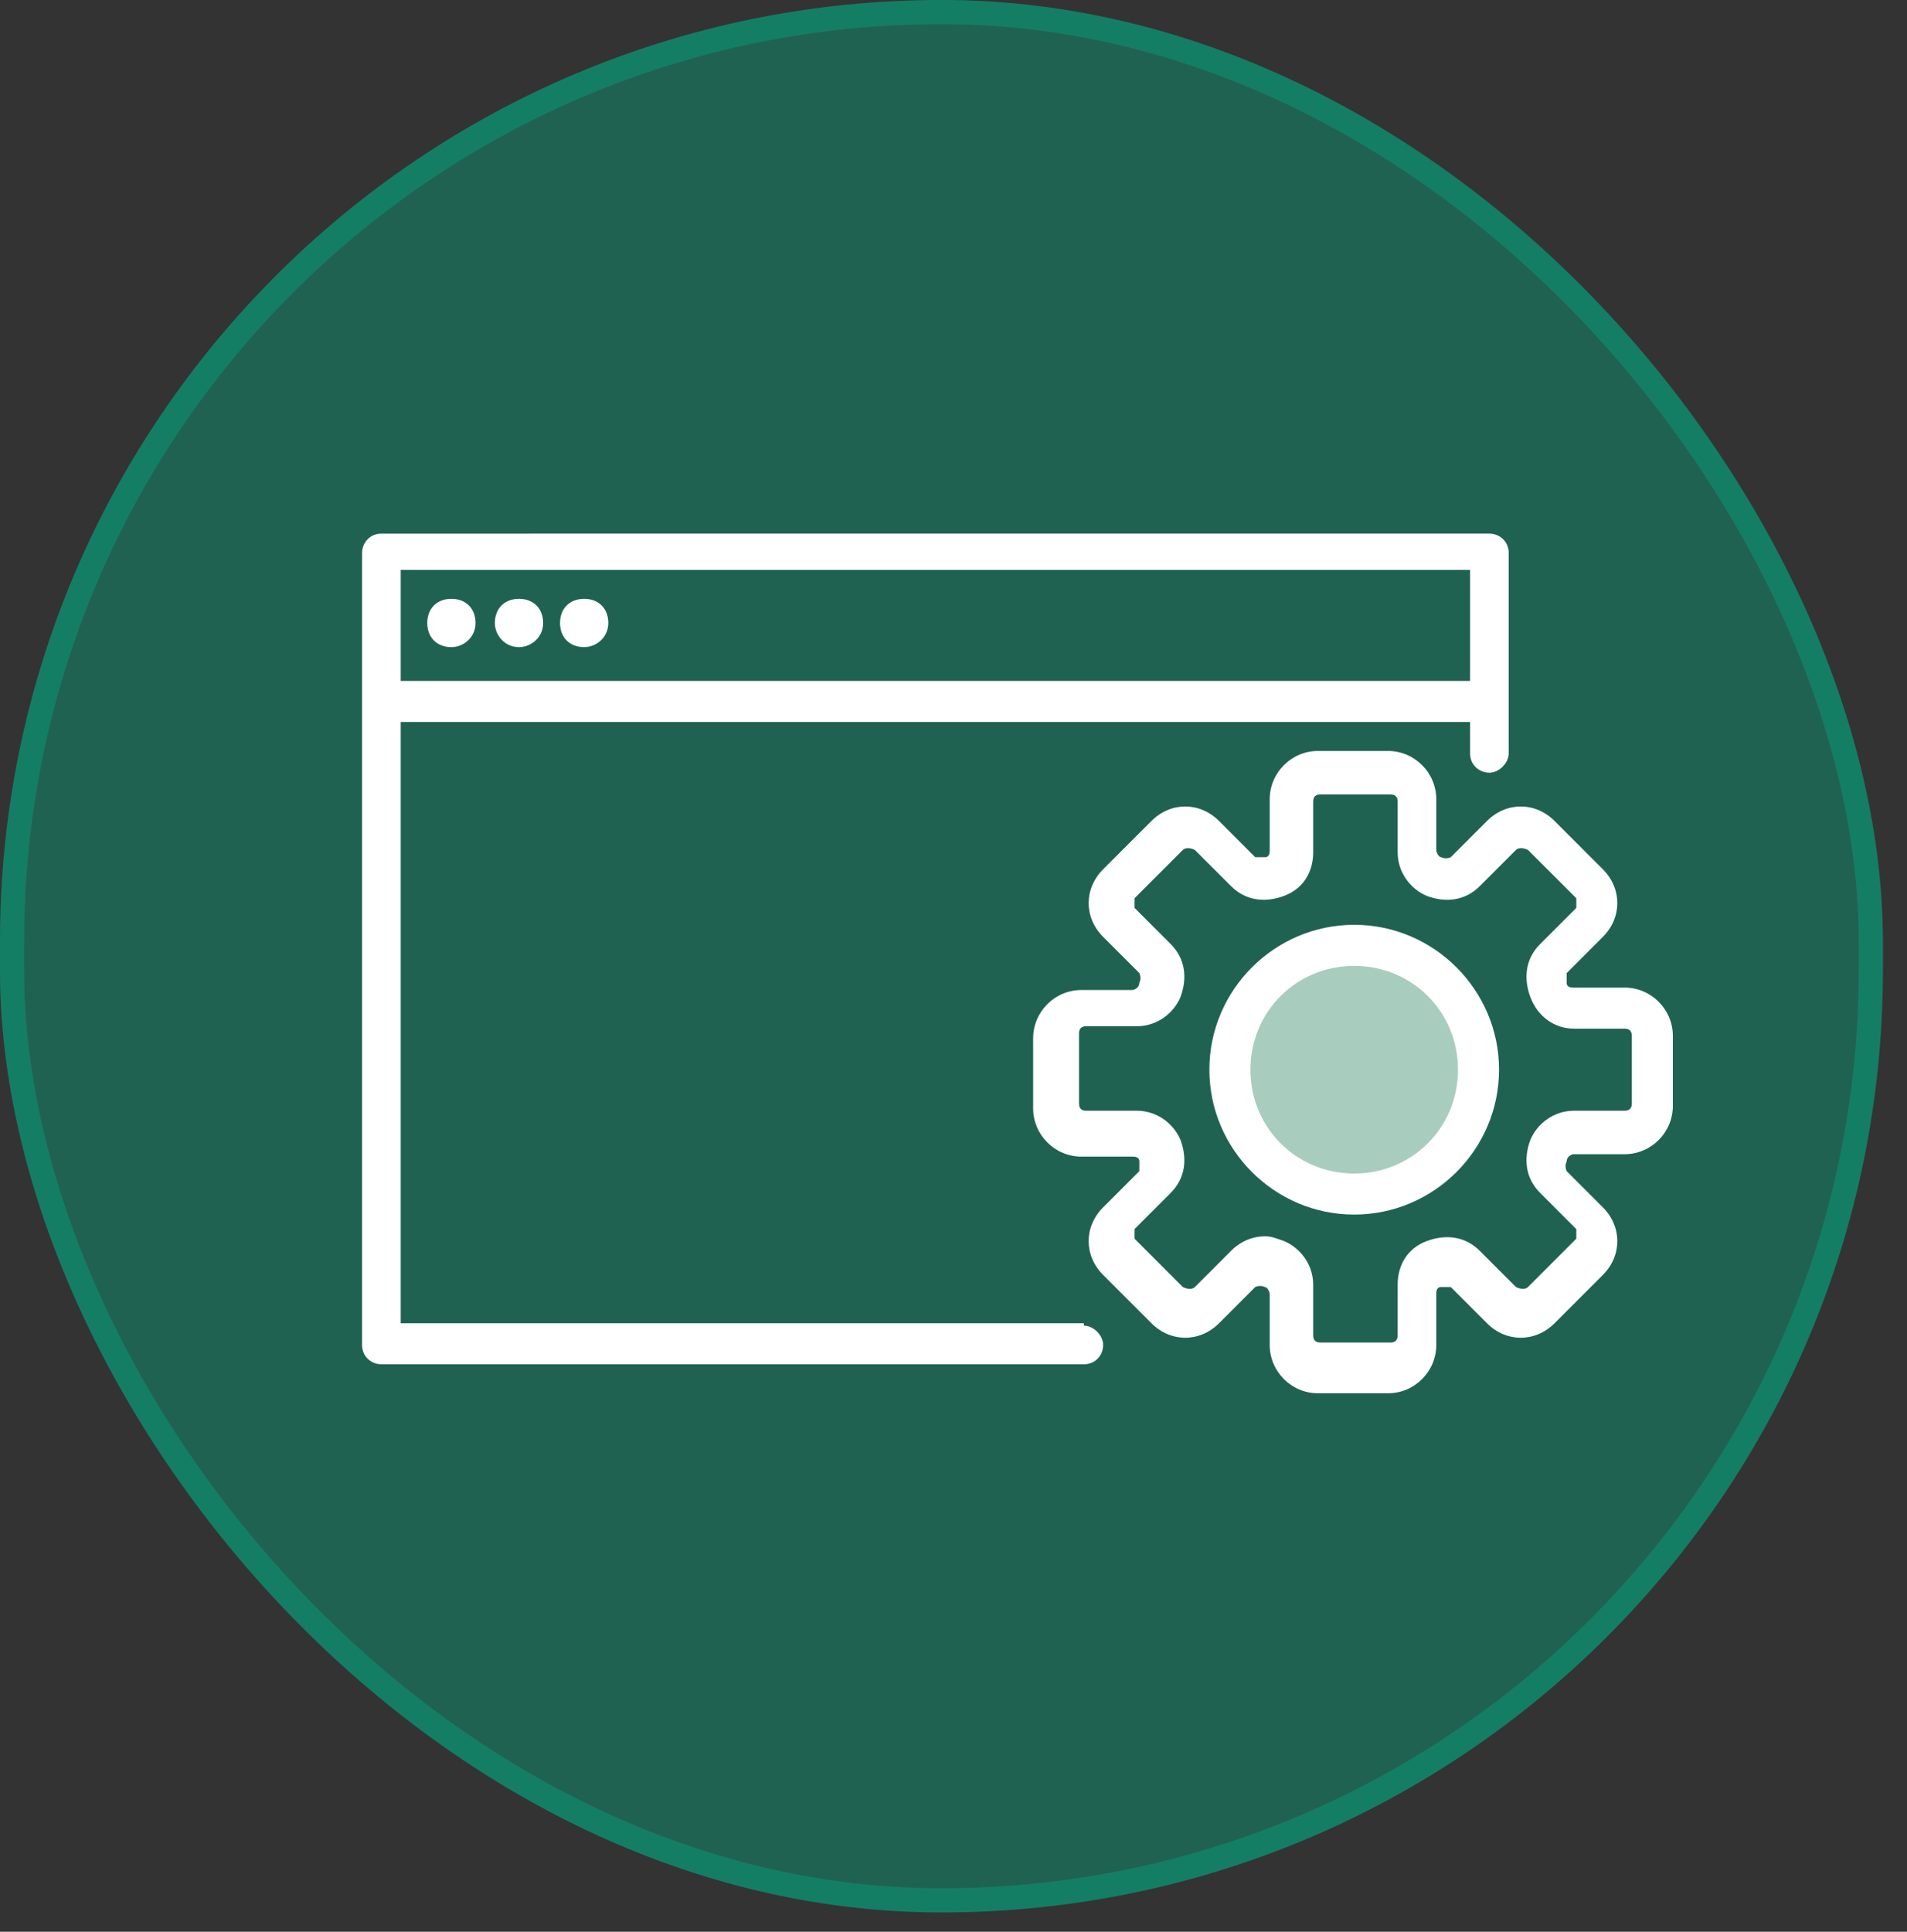
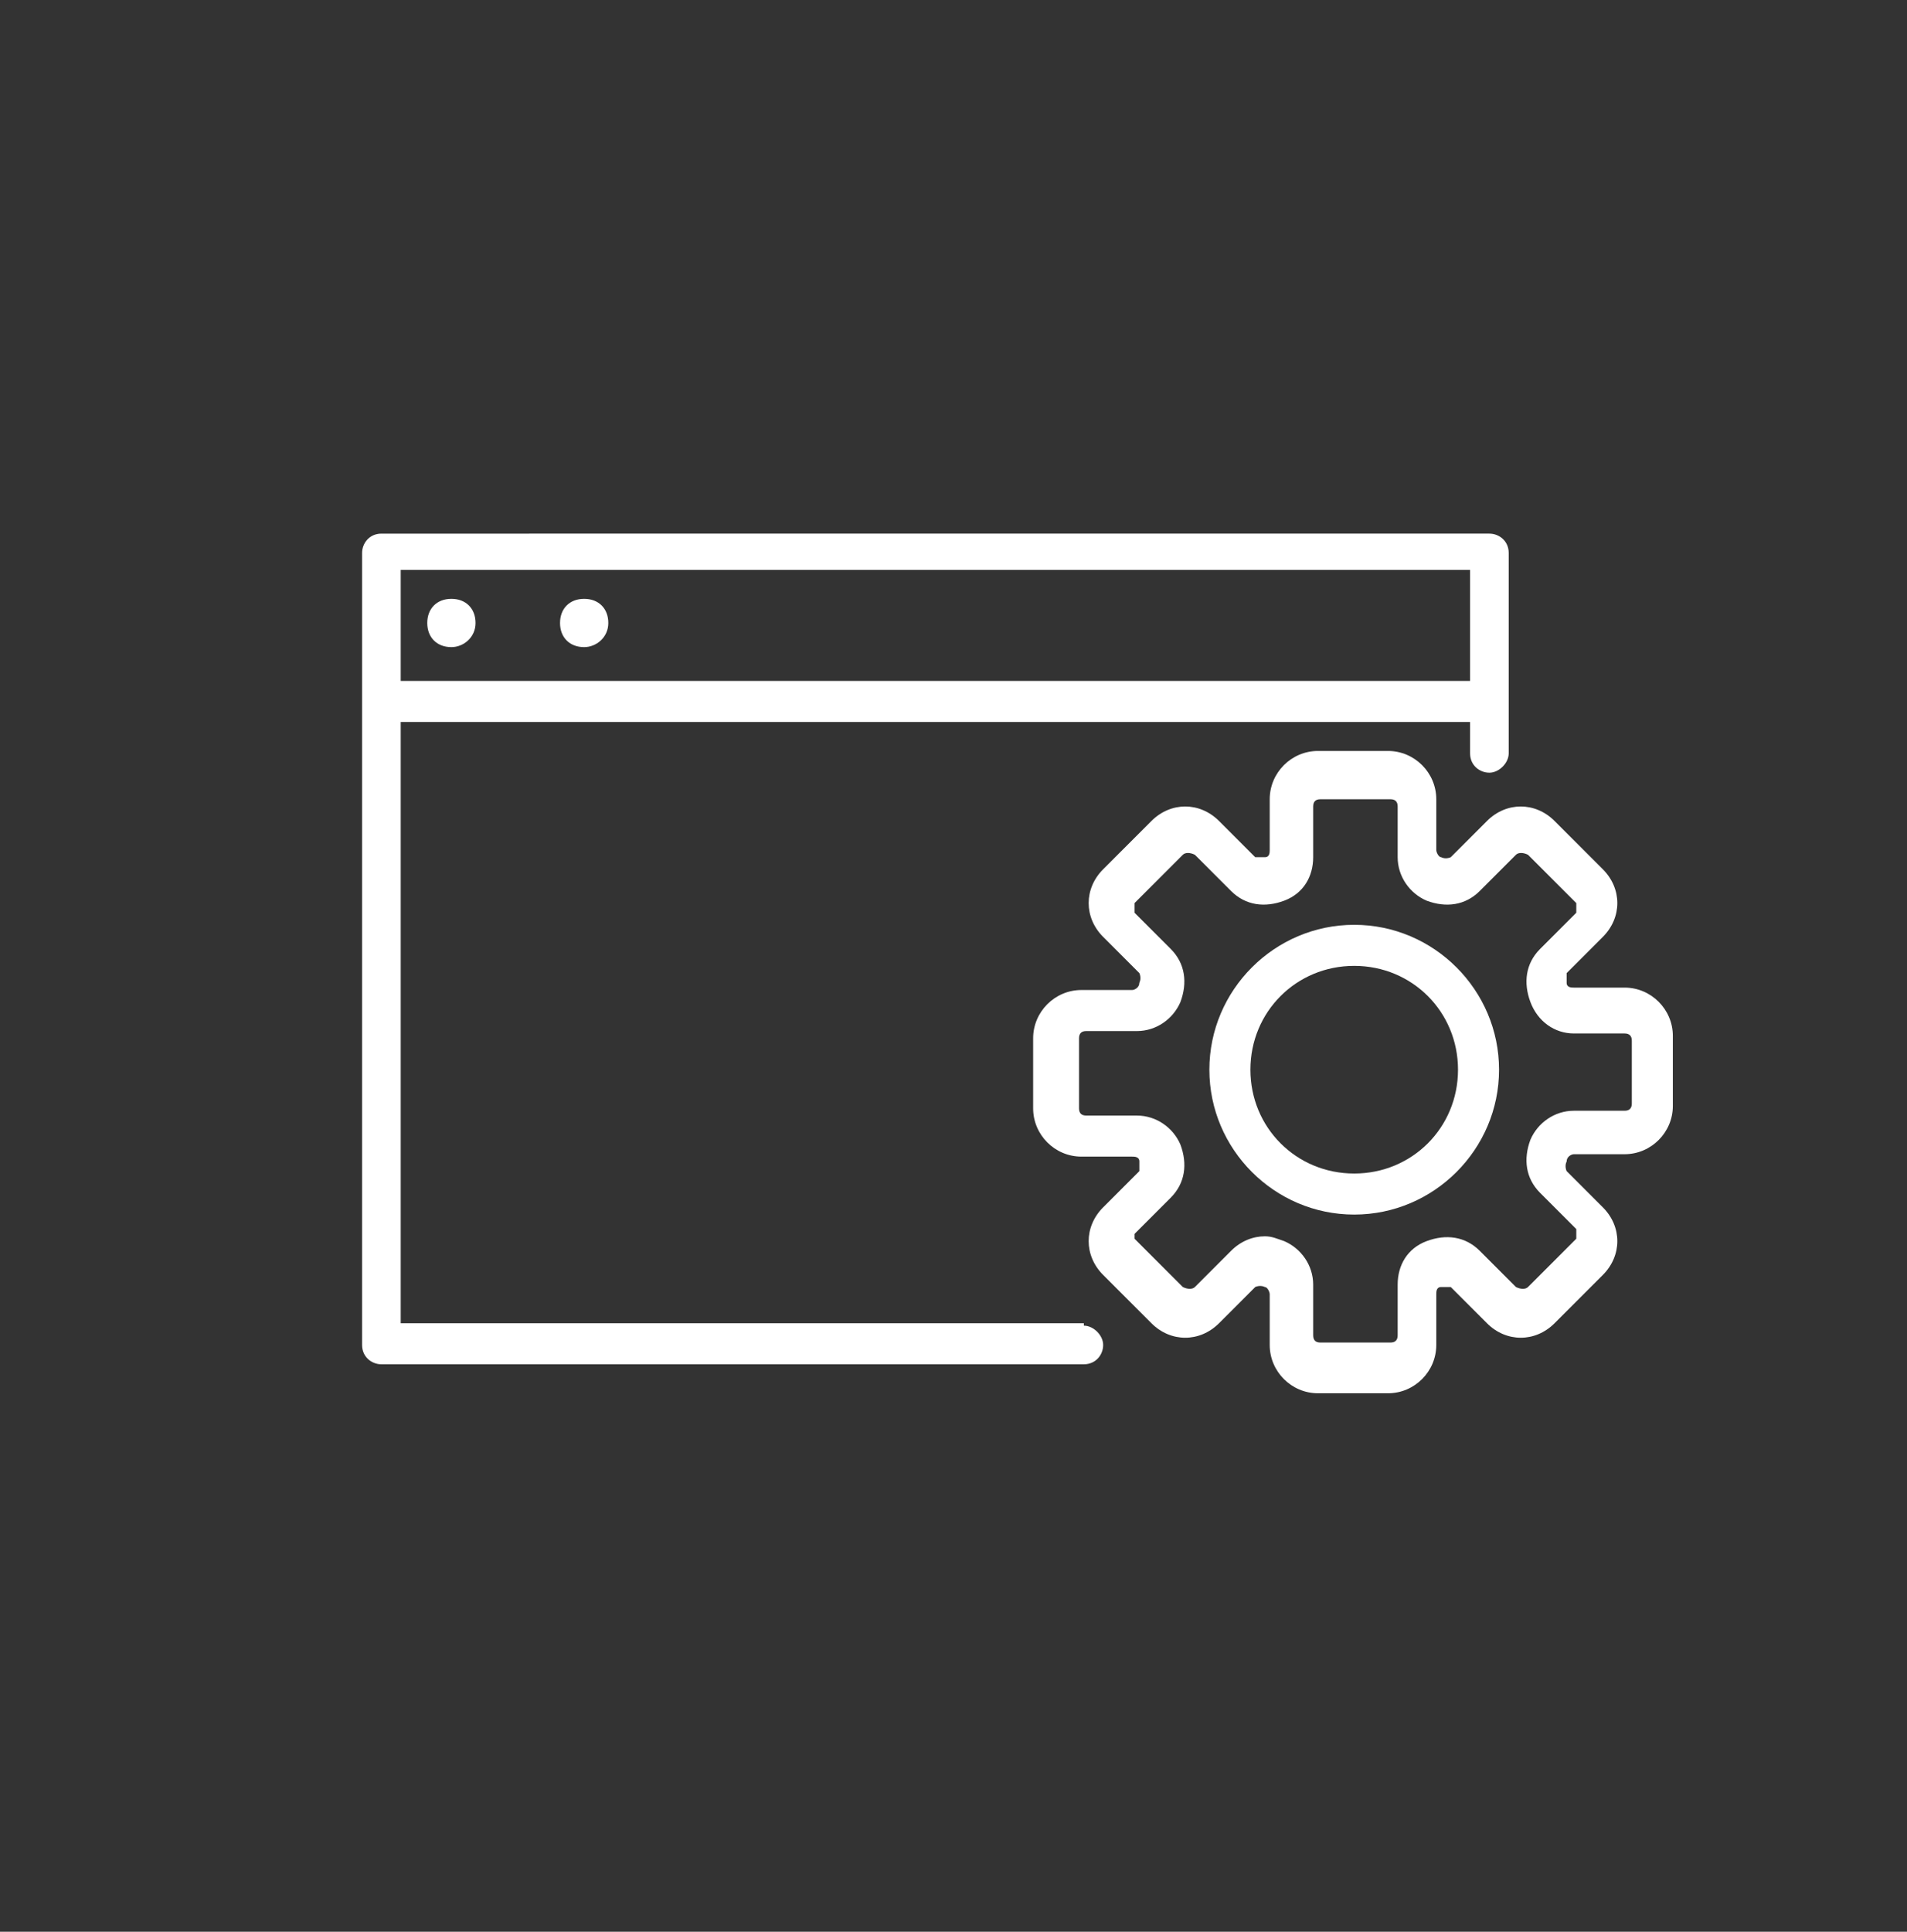
<svg xmlns="http://www.w3.org/2000/svg" version="1.1" viewBox="0 0 79 80">
  <rect x="0" y="0" width="79" height="80" fill="#333333" stroke="none" />
  <defs>
    <style>
      .cls-1 {
        fill: #fff;
      }

      .cls-2 {
        fill: #04a981;
        fill-opacity: .4;
      }

      .cls-3 {
        fill: none;
        stroke: #04a981;
        stroke-opacity: .4;
      }

      .cls-4 {
        fill: #e2fbed;
        fill-opacity: .7;
      }
    </style>
  </defs>
  <g>
    <g id="Warstwa_1">
      <g>
-         <rect class="cls-2" x="0" y="0" width="78" height="79.2" rx="39" ry="39" />
-         <rect class="cls-3" x=".5" y=".5" width="77" height="78.2" rx="38.5" ry="38.5" />
-         <circle class="cls-4" cx="56" cy="44" r="5" />
-         <path class="cls-1" d="M67.3,40.9h-2.1c-.1,0-.3,0-.3-.2h0c0-.2,0-.3,0-.4l1.5-1.5c.8-.8.8-2,0-2.8l-2-2c-.8-.8-2-.8-2.8,0l-1.5,1.5c0,0-.2.1-.4,0h0c-.1,0-.2-.2-.2-.3v-2.1c0-1.1-.9-2-2-2h-2.9c-1.1,0-2,.9-2,2v2.1c0,.1,0,.3-.2.3h0c-.1,0-.3,0-.4,0l-1.5-1.5c-.8-.8-2-.8-2.8,0l-2,2c-.8.8-.8,2,0,2.8l1.5,1.5c0,0,.1.2,0,.4h0c0,.2-.2.3-.3.3h-2.1c-1.1,0-2,.9-2,2v2.9c0,1.1.9,2,2,2h2.1c.1,0,.3,0,.3.2,0,0,0,0,0,0,0,.1,0,.3,0,.4l-1.5,1.5c-.8.8-.8,2,0,2.8l2,2c.8.8,2,.8,2.8,0l1.5-1.5c0,0,.2-.1.4,0,0,0,0,0,0,0,.1,0,.2.2.2.3v2.1c0,1.1.9,2,2,2h2.9c1.1,0,2-.9,2-2v-2.1c0-.1,0-.3.2-.3,0,0,0,0,0,0,.1,0,.3,0,.4,0l1.5,1.5c.8.8,2,.8,2.8,0l2-2c.8-.8.8-2,0-2.8l-1.5-1.5c0,0-.1-.2,0-.4h0c0-.2.2-.3.3-.3h2.1c1.1,0,2-.9,2-2v-2.9c0-1.1-.9-2-2-2ZM67.6,45.7c0,.2-.1.3-.3.3h-2.1c-.8,0-1.5.5-1.8,1.2h0c-.3.8-.2,1.6.4,2.2l1.5,1.5c0,0,0,.2,0,.2s0,.1,0,.2l-2,2c-.1.1-.3.1-.5,0l-1.5-1.5c-.6-.6-1.4-.7-2.2-.4-.8.3-1.2,1-1.2,1.8v2.1c0,.2-.1.3-.3.3h-2.9c-.2,0-.3-.1-.3-.3v-2.1c0-.8-.5-1.5-1.2-1.8,0,0,0,0,0,0-.3-.1-.5-.2-.8-.2-.5,0-1,.2-1.4.6l-1.5,1.5c-.1.1-.3.1-.5,0l-2-2c0,0,0-.2,0-.2s0-.1,0-.2l1.5-1.5c.6-.6.7-1.4.4-2.2,0,0,0,0,0,0-.3-.7-1-1.2-1.8-1.2h-2.1c-.2,0-.3-.1-.3-.3v-2.9c0-.2.1-.3.3-.3h2.1c.8,0,1.5-.5,1.8-1.2h0c.3-.8.2-1.6-.4-2.2l-1.5-1.5c0,0,0-.2,0-.2s0-.1,0-.2l2-2c.1-.1.3-.1.5,0l1.5,1.5c.6.6,1.4.7,2.2.4h0c.8-.3,1.2-1,1.2-1.8v-2.1c0-.2.1-.3.3-.3h2.9c.2,0,.3.1.3.3v2.1c0,.8.5,1.5,1.2,1.8h0c.8.3,1.6.2,2.2-.4l1.5-1.5c.1-.1.3-.1.5,0l2,2c0,0,0,.2,0,.2s0,.1,0,.2l-1.5,1.5c-.6.6-.7,1.4-.4,2.2h0c.3.8,1,1.3,1.8,1.3h2.1c.2,0,.3.1.3.3v2.9Z" />
+         <path class="cls-1" d="M67.3,40.9h-2.1c-.1,0-.3,0-.3-.2h0c0-.2,0-.3,0-.4l1.5-1.5c.8-.8.8-2,0-2.8l-2-2c-.8-.8-2-.8-2.8,0l-1.5,1.5c0,0-.2.1-.4,0h0c-.1,0-.2-.2-.2-.3v-2.1c0-1.1-.9-2-2-2h-2.9c-1.1,0-2,.9-2,2v2.1c0,.1,0,.3-.2.3h0c-.1,0-.3,0-.4,0l-1.5-1.5c-.8-.8-2-.8-2.8,0l-2,2c-.8.8-.8,2,0,2.8l1.5,1.5c0,0,.1.2,0,.4h0c0,.2-.2.3-.3.3h-2.1c-1.1,0-2,.9-2,2v2.9c0,1.1.9,2,2,2h2.1c.1,0,.3,0,.3.2,0,0,0,0,0,0,0,.1,0,.3,0,.4l-1.5,1.5c-.8.8-.8,2,0,2.8l2,2c.8.8,2,.8,2.8,0l1.5-1.5c0,0,.2-.1.4,0,0,0,0,0,0,0,.1,0,.2.2.2.3v2.1c0,1.1.9,2,2,2h2.9c1.1,0,2-.9,2-2v-2.1c0-.1,0-.3.2-.3,0,0,0,0,0,0,.1,0,.3,0,.4,0l1.5,1.5c.8.8,2,.8,2.8,0l2-2c.8-.8.8-2,0-2.8l-1.5-1.5c0,0-.1-.2,0-.4h0c0-.2.2-.3.3-.3h2.1c1.1,0,2-.9,2-2v-2.9c0-1.1-.9-2-2-2ZM67.6,45.7c0,.2-.1.3-.3.3h-2.1c-.8,0-1.5.5-1.8,1.2h0c-.3.8-.2,1.6.4,2.2l1.5,1.5c0,0,0,.2,0,.2s0,.1,0,.2l-2,2c-.1.1-.3.1-.5,0l-1.5-1.5c-.6-.6-1.4-.7-2.2-.4-.8.3-1.2,1-1.2,1.8v2.1c0,.2-.1.3-.3.3h-2.9c-.2,0-.3-.1-.3-.3v-2.1c0-.8-.5-1.5-1.2-1.8,0,0,0,0,0,0-.3-.1-.5-.2-.8-.2-.5,0-1,.2-1.4.6l-1.5,1.5c-.1.1-.3.1-.5,0l-2-2s0-.1,0-.2l1.5-1.5c.6-.6.7-1.4.4-2.2,0,0,0,0,0,0-.3-.7-1-1.2-1.8-1.2h-2.1c-.2,0-.3-.1-.3-.3v-2.9c0-.2.1-.3.3-.3h2.1c.8,0,1.5-.5,1.8-1.2h0c.3-.8.2-1.6-.4-2.2l-1.5-1.5c0,0,0-.2,0-.2s0-.1,0-.2l2-2c.1-.1.3-.1.5,0l1.5,1.5c.6.6,1.4.7,2.2.4h0c.8-.3,1.2-1,1.2-1.8v-2.1c0-.2.1-.3.3-.3h2.9c.2,0,.3.1.3.3v2.1c0,.8.5,1.5,1.2,1.8h0c.8.3,1.6.2,2.2-.4l1.5-1.5c.1-.1.3-.1.5,0l2,2c0,0,0,.2,0,.2s0,.1,0,.2l-1.5,1.5c-.6.6-.7,1.4-.4,2.2h0c.3.8,1,1.3,1.8,1.3h2.1c.2,0,.3.1.3.3v2.9Z" />
        <path class="cls-1" d="M56.1,38.3c-3.3,0-6,2.7-6,6s2.7,6,6,6,6-2.7,6-6-2.7-6-6-6ZM56.1,48.6c-2.4,0-4.3-1.9-4.3-4.3s1.9-4.3,4.3-4.3,4.3,1.9,4.3,4.3-1.9,4.3-4.3,4.3Z" />
        <path class="cls-1" d="M44.9,54.8h-28.3v-24.9h44.3v1.3c0,.5.4.8.8.8s.8-.4.8-.8v-8.3c0-.5-.4-.8-.8-.8H15.8c-.5,0-.8.4-.8.8v32.8c0,.5.4.8.8.8h29.1c.5,0,.8-.4.8-.8s-.4-.8-.8-.8ZM60.9,23.6v4.6H16.6v-4.6h44.3Z" />
        <path class="cls-1" d="M18.7,26.8c.5,0,1-.4,1-1s-.4-1-1-1-1,.4-1,1,.4,1,1,1Z" />
-         <path class="cls-1" d="M21.5,26.8c.5,0,1-.4,1-1s-.4-1-1-1-1,.4-1,1c0,.5.4,1,1,1Z" />
        <path class="cls-1" d="M24.2,26.8c.5,0,1-.4,1-1s-.4-1-1-1-1,.4-1,1,.4,1,1,1Z" />
      </g>
    </g>
  </g>
</svg>